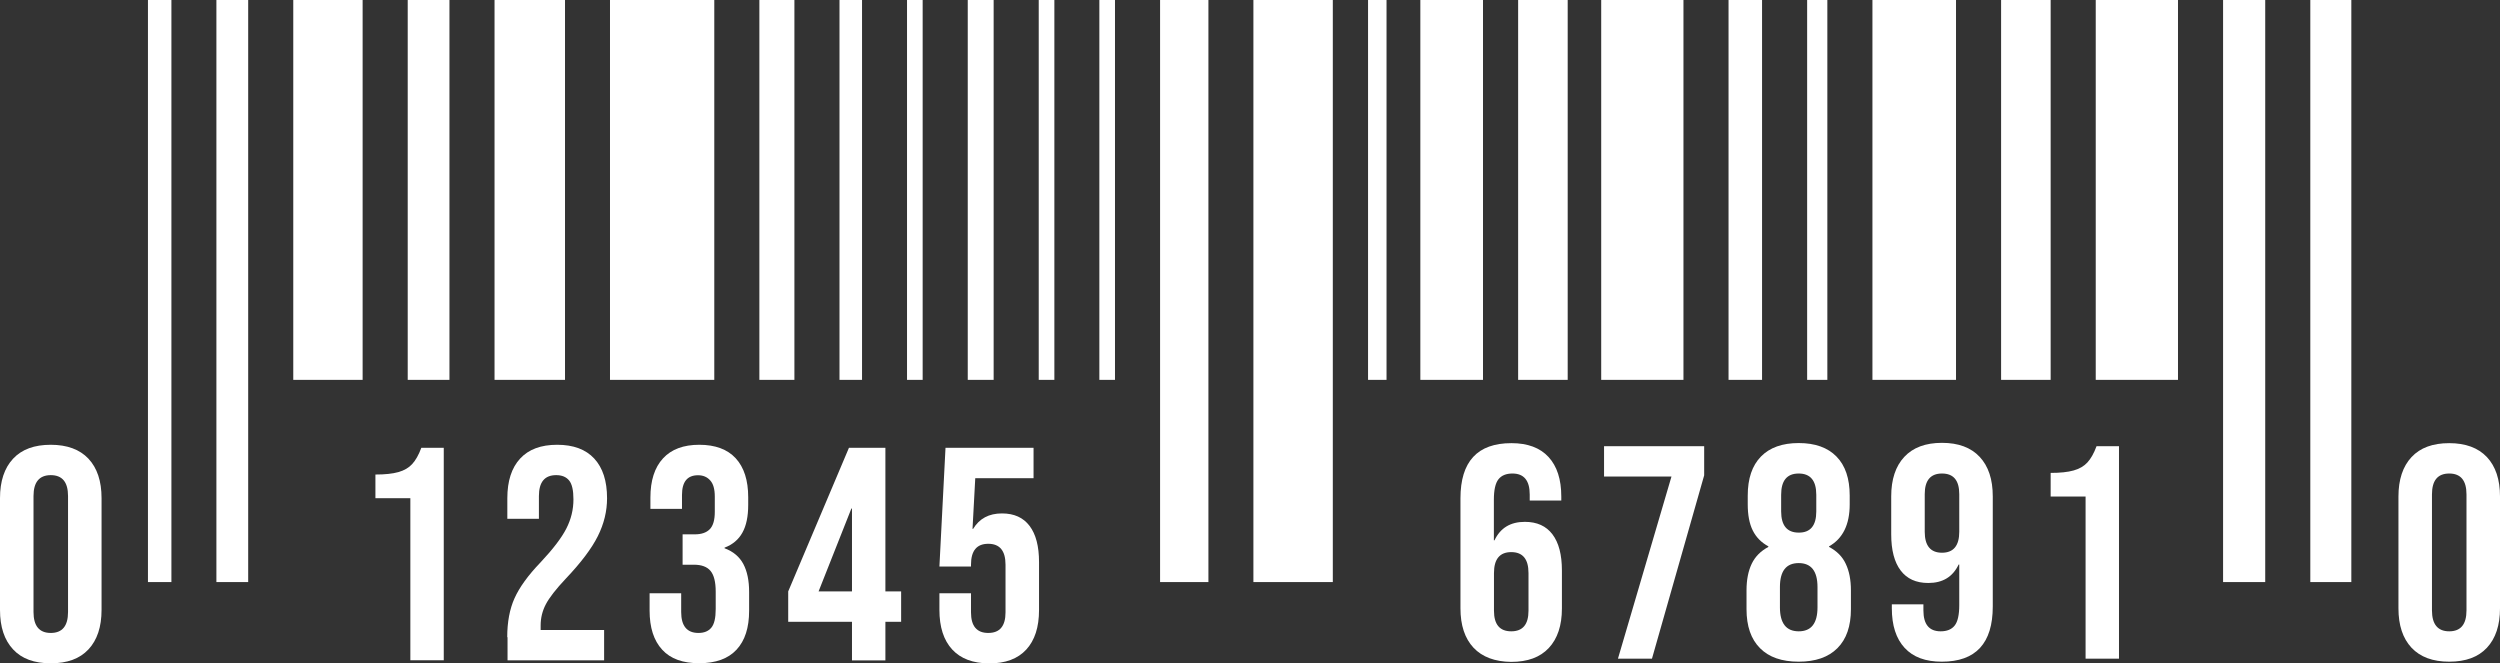
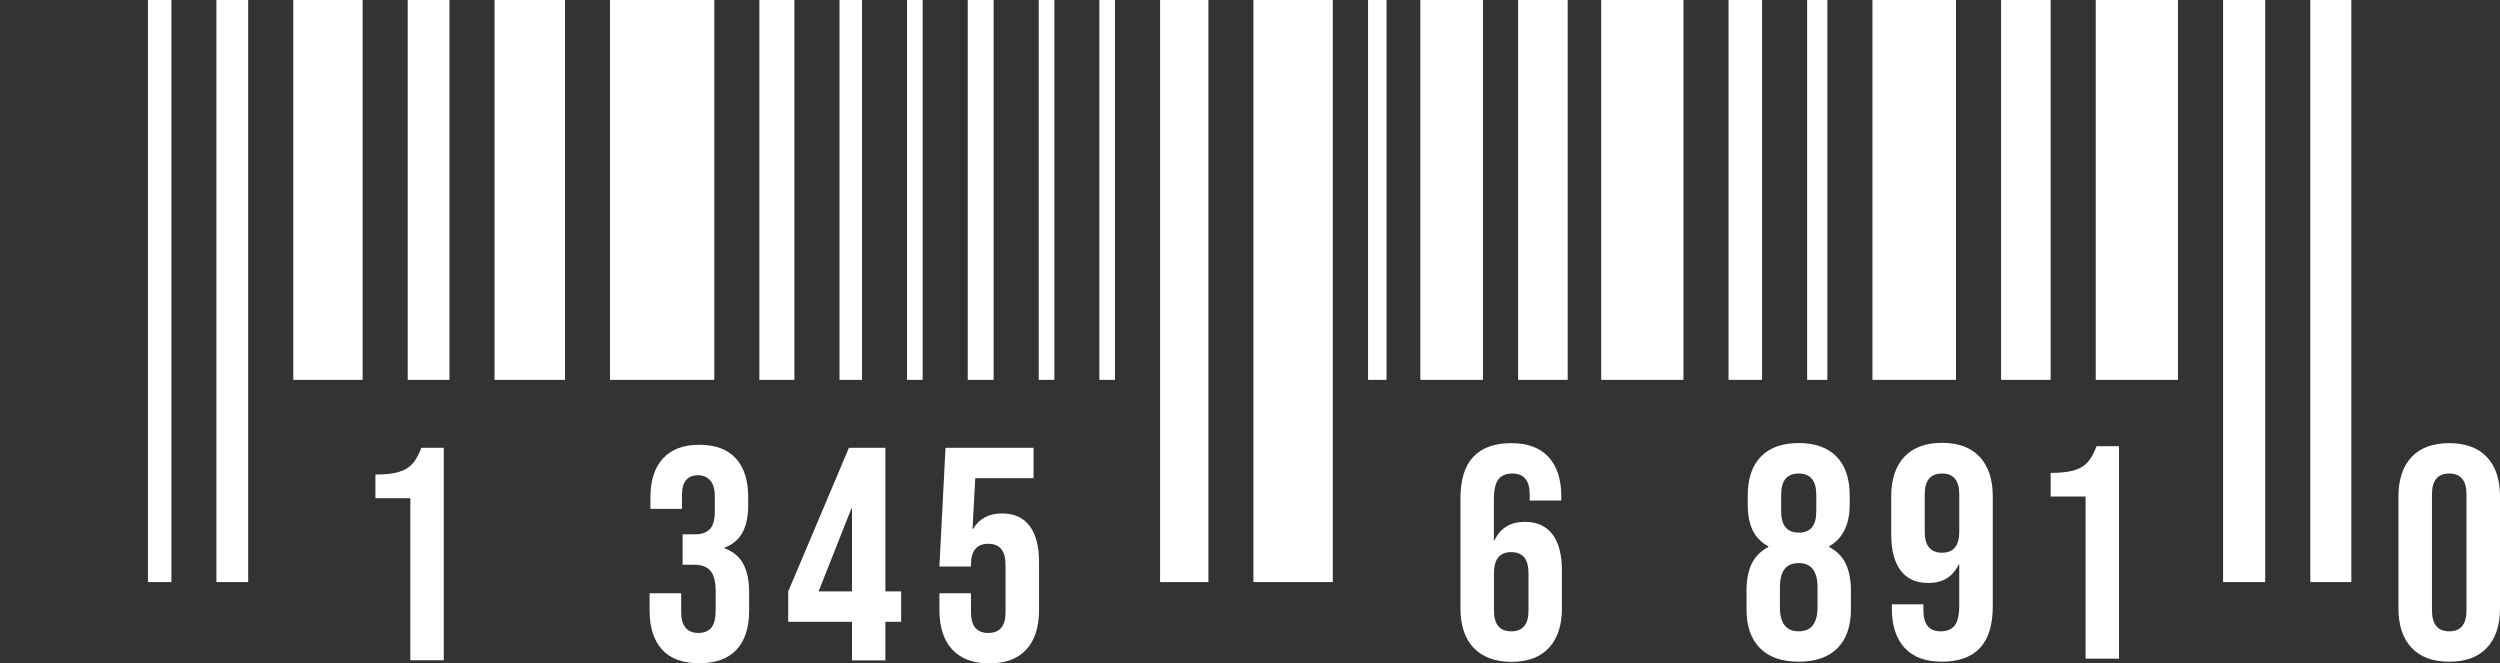
<svg xmlns="http://www.w3.org/2000/svg" height="653.3" preserveAspectRatio="xMidYMid meet" version="1.0" viewBox="18.8 923.8 2461.9 653.3" width="2461.9" zoomAndPan="magnify">
  <rect x="18.8" y="923.8" width="2461.9" height="653.3" fill="#333333" stroke="none" />
  <g>
    <g id="change1_2">
      <path d="M231.9,923.8h31.3V1497h-31.3V923.8z M307.6,1297.9h68.3V923.8h-68.3V1297.9z M164.5,1497h23.1V923.8 h-23.1V1497z M971.8,1297.9h25.5V923.8h-25.5V1297.9z M1161.2,1497h47.6V923.8h-47.6V1497z M912,1297.9h15.4V923.8H912V1297.9z M1041.7,1297.9h15.4V923.8h-15.4V1297.9z M1101.4,1297.9h15.4V923.8h-15.4V1297.9z M420.3,1297.9h41.1V923.8h-41.1V1297.9z M766.6,1297.9h34.5V923.8h-34.5V1297.9z M619.5,1297.9h102.7V923.8H619.5V1297.9z M845.5,1297.9h22.2V923.8h-22.2V1297.9z M505.8,1297.9h69.4V923.8h-69.4V1297.9z M1721,1297.9h33V923.8h-33V1297.9z M1595.6,1297.9h81V923.8h-81V1297.9z M1798.4,1297.9 h19.9V923.8h-19.9V1297.9z M1513.8,1297.9h48.8V923.8h-48.8V1297.9z M1253.1,1497h78.2V923.8h-78.2V1497z M1417.5,1297.9h61.7 V923.8h-61.7V1297.9z M1366,1297.9h18.2V923.8H1366V1297.9z M2208,1497h41.5V923.8H2208V1497z M2082.6,1297.9h81V923.8h-81V1297.9 z M2293.9,923.8V1497h40.4V923.8H2293.9z M1989.4,1297.9h48.8V923.8h-48.8V1297.9z M1862.7,1297.9h82.3V923.8h-82.3V1297.9z" fill="#FFF" />
    </g>
    <g>
      <g id="change1_3">
        <path d="M2393.6,1561.7c-8.6-9.2-12.9-22.1-12.9-38.9v-110c0-16.7,4.3-29.7,12.9-38.9 c8.6-9.2,20.9-13.7,37.1-13.7c16.1,0,28.5,4.6,37.1,13.7c8.6,9.2,12.9,22.1,12.9,38.9v110c0,16.7-4.3,29.7-12.9,38.9 c-8.6,9.2-20.9,13.7-37.1,13.7C2414.5,1575.4,2402.2,1570.8,2393.6,1561.7z M2447.7,1524.9v-114.2c0-13.8-5.7-20.6-17-20.6 c-11.4,0-17,6.9-17,20.6v114.2c0,13.7,5.7,20.6,17,20.6C2442,1545.5,2447.7,1538.7,2447.7,1524.9z" fill="#FFF" />
      </g>
      <g fill="#FFF" id="change1_1">
        <path d="M1469.9,1561.7c-8.6-9.2-12.9-22.1-12.9-38.9v-108.2c0-36.3,16.7-54.4,50.2-54.4 c15.9,0,28.1,4.5,36.5,13.6c8.4,9.1,12.6,22.1,12.6,39v3.9h-31.1v-6c0-13.7-5.7-20.6-17-20.6c-6.2,0-10.8,1.9-13.8,5.7 c-3,3.8-4.5,10.5-4.5,20v40.1h0.6c5.8-12.2,15.7-18.2,29.9-18.2c12,0,21,4.1,27.2,12.3c6.2,8.2,9.3,20,9.3,35.6v37.4 c0,16.7-4.3,29.7-12.9,38.9c-8.6,9.2-20.9,13.7-37.1,13.7C1490.9,1575.4,1478.5,1570.8,1469.9,1561.7z M1524,1525.2v-37.1 c0-13.8-5.7-20.6-17-20.6s-17,6.9-17,20.6v37.1c0,13.6,5.7,20.3,17,20.3S1524,1538.8,1524,1525.2z" />
-         <path d="M1664.8,1393.1h-66.4v-29.9h98.6v28.7l-51.4,180.5h-33.5L1664.8,1393.1z" />
        <path d="M1752,1562.1c-8.9-8.9-13.3-21.7-13.3-38.4v-18.5c0-10.4,1.7-19.1,5.1-26.2c3.4-7.1,8.9-12.6,16.4-16.6 v-0.6c-7-3.8-12.1-9-15.4-15.7c-3.3-6.7-4.9-15.2-4.9-25.6v-8.7c0-16.7,4.3-29.5,13-38.4c8.7-8.9,21.1-13.3,37.2-13.3 c16.1,0,28.5,4.4,37.2,13.3c8.7,8.9,13,21.7,13,38.4v8.7c0,19.9-6.8,33.7-20.3,41.3v0.6c7.6,4,13.1,9.5,16.4,16.6 c3.4,7.1,5.1,15.8,5.1,26.2v18.5c0,16.7-4.4,29.5-13.3,38.4c-8.9,8.9-21.6,13.3-38.1,13.3C1773.5,1575.4,1760.8,1571,1752,1562.1 z M1808.6,1521.9v-20c0-15.7-6.2-23.6-18.5-23.6c-12.4,0-18.5,7.9-18.5,23.6v20c0,15.7,6.2,23.6,18.5,23.6 C1802.4,1545.5,1808.6,1537.7,1808.6,1521.9z M1807.4,1427.5V1411c0-13.9-5.8-20.9-17.3-20.9c-11.6,0-17.3,7-17.3,20.9v16.4 c0,13.9,5.8,20.9,17.3,20.9C1801.6,1448.4,1807.4,1441.4,1807.4,1427.5z" />
        <path d="M1894.4,1561.8c-8.4-9.1-12.6-22.1-12.6-39v-3.9h31.1v6c0,13.8,5.7,20.6,17,20.6c6.2,0,10.8-1.9,13.8-5.7 c3-3.8,4.5-10.5,4.5-20v-40.1h-0.6c-5.8,12.2-15.7,18.2-29.9,18.2c-12,0-21-4.1-27.2-12.3s-9.3-20-9.3-35.6v-37.4 c0-16.7,4.3-29.7,12.9-38.9c8.6-9.2,20.9-13.8,37.1-13.8c16.1,0,28.5,4.6,37.1,13.8c8.6,9.2,12.9,22.1,12.9,38.9V1521 c0,36.3-16.7,54.4-50.2,54.4C1914.9,1575.4,1902.8,1570.9,1894.4,1561.8z M1948.2,1447.5v-37.1c0-13.6-5.7-20.3-17-20.3 s-17,6.8-17,20.3v37.1c0,13.7,5.7,20.6,17,20.6S1948.2,1461.2,1948.2,1447.5z" />
        <path d="M2072.6,1412.8h-34.4v-23.3c9.4,0,16.9-0.8,22.6-2.4s10.2-4.2,13.6-7.9c3.4-3.7,6.4-9,9-16h22.1v209.2 h-32.9V1412.8z" />
      </g>
      <g fill="#FFF" id="change1_4">
        <path d="M422.9,1414.4h-34.4v-23.3c9.4,0,16.9-0.8,22.6-2.4c5.7-1.6,10.2-4.2,13.6-7.9c3.4-3.7,6.4-9,9-16h22.1 V1574h-32.9V1414.4z" />
-         <path d="M518.3,1551.3c0-14.9,2.4-27.8,7.2-38.4c4.8-10.7,13.3-22.5,25.7-35.4c12.2-13,20.6-24,25.3-33.2 c4.7-9.2,7-18.7,7-28.7c0-9-1.4-15.2-4.3-18.7c-2.9-3.5-7.1-5.2-12.7-5.2c-11.4,0-17,6.9-17,20.6v22.4h-31.1v-20.3 c0-16.9,4.2-29.9,12.6-39c8.4-9.1,20.5-13.6,36.5-13.6c15.9,0,28.1,4.5,36.5,13.6c8.4,9.1,12.6,22.1,12.6,39 c0,12.8-3,25.2-9.1,37.4c-6.1,12.2-16.6,26.1-31.5,41.8c-9.8,10.4-16.3,18.8-19.7,25.3c-3.4,6.5-5.1,13.4-5.1,20.8v4.5h62.5v29.9 h-95.1V1551.3z" />
        <path d="M670.9,1563.6c-8.3-9-12.4-21.8-12.4-38.6v-17h31.1v18.5c0,13.7,5.7,20.6,17,20.6c5.6,0,9.8-1.7,12.7-5.2 c2.9-3.5,4.3-9.6,4.3-18.4v-17c0-9.6-1.7-16.4-5.1-20.5c-3.4-4.1-8.9-6.1-16.4-6.1h-11.1V1450h12c6.6,0,11.5-1.7,14.8-5.1 c3.3-3.4,4.9-9.1,4.9-17v-15.2c0-7.2-1.5-12.5-4.5-15.8c-3-3.4-7-5.1-12-5.1c-10.6,0-15.8,6.5-15.8,19.4v13.7h-31.1v-11.1 c0-16.7,4.1-29.6,12.4-38.6c8.3-9,20.2-13.4,35.7-13.4c15.7,0,27.7,4.4,35.9,13.3c8.2,8.9,12.3,21.7,12.3,38.4v7.5 c0,11.4-1.9,20.5-5.7,27.3c-3.8,6.9-9.7,11.8-17.6,14.8v0.6c8.6,3.2,14.7,8.4,18.5,15.5c3.8,7.2,5.7,16.3,5.7,27.5v18.5 c0,16.7-4.1,29.5-12.4,38.4c-8.3,8.9-20.5,13.3-36.6,13.3C691.4,1577,679.1,1572.6,670.9,1563.6z" />
        <path d="M857.8,1536.1h-62.8v-29.9l59.8-141.4h35.9v141.4h15.5v29.9h-15.5v38h-32.9V1536.1z M857.8,1506.2v-81.6 h-0.6l-32.3,81.6H857.8z" />
        <path d="M956.5,1563.4c-8.4-9.1-12.6-22.1-12.6-39V1508H975v18.8c0,13.6,5.7,20.3,17,20.3c11.4,0,17-6.8,17-20.3 v-46.9c0-13.8-5.7-20.6-17-20.6c-11.4,0-17,6.9-17,20.6v1.8h-31.1l6-116.9h86.7v29.9h-57.4l-2.7,49.9h0.6 c6.2-10.2,15.6-15.2,28.4-15.2c12,0,21,4.1,27.2,12.3c6.2,8.2,9.3,20,9.3,35.6v47.2c0,16.9-4.2,29.9-12.6,39 c-8.4,9.1-20.5,13.6-36.5,13.6C977,1577,964.9,1572.5,956.5,1563.4z" />
      </g>
      <g id="change1_5">
-         <path d="M31.7,1563.3c-8.6-9.2-12.9-22.1-12.9-38.9v-110c0-16.7,4.3-29.7,12.9-38.9c8.6-9.2,20.9-13.7,37.1-13.7 c16.1,0,28.5,4.6,37.1,13.7c8.6,9.2,12.9,22.1,12.9,38.9v110c0,16.7-4.3,29.7-12.9,38.9c-8.6,9.2-20.9,13.7-37.1,13.7 C52.6,1577,40.2,1572.5,31.7,1563.3z M85.8,1526.5v-114.2c0-13.8-5.7-20.6-17-20.6s-17,6.9-17,20.6v114.2 c0,13.7,5.7,20.6,17,20.6S85.8,1540.3,85.8,1526.5z" fill="#FFF" />
-       </g>
+         </g>
    </g>
  </g>
</svg>